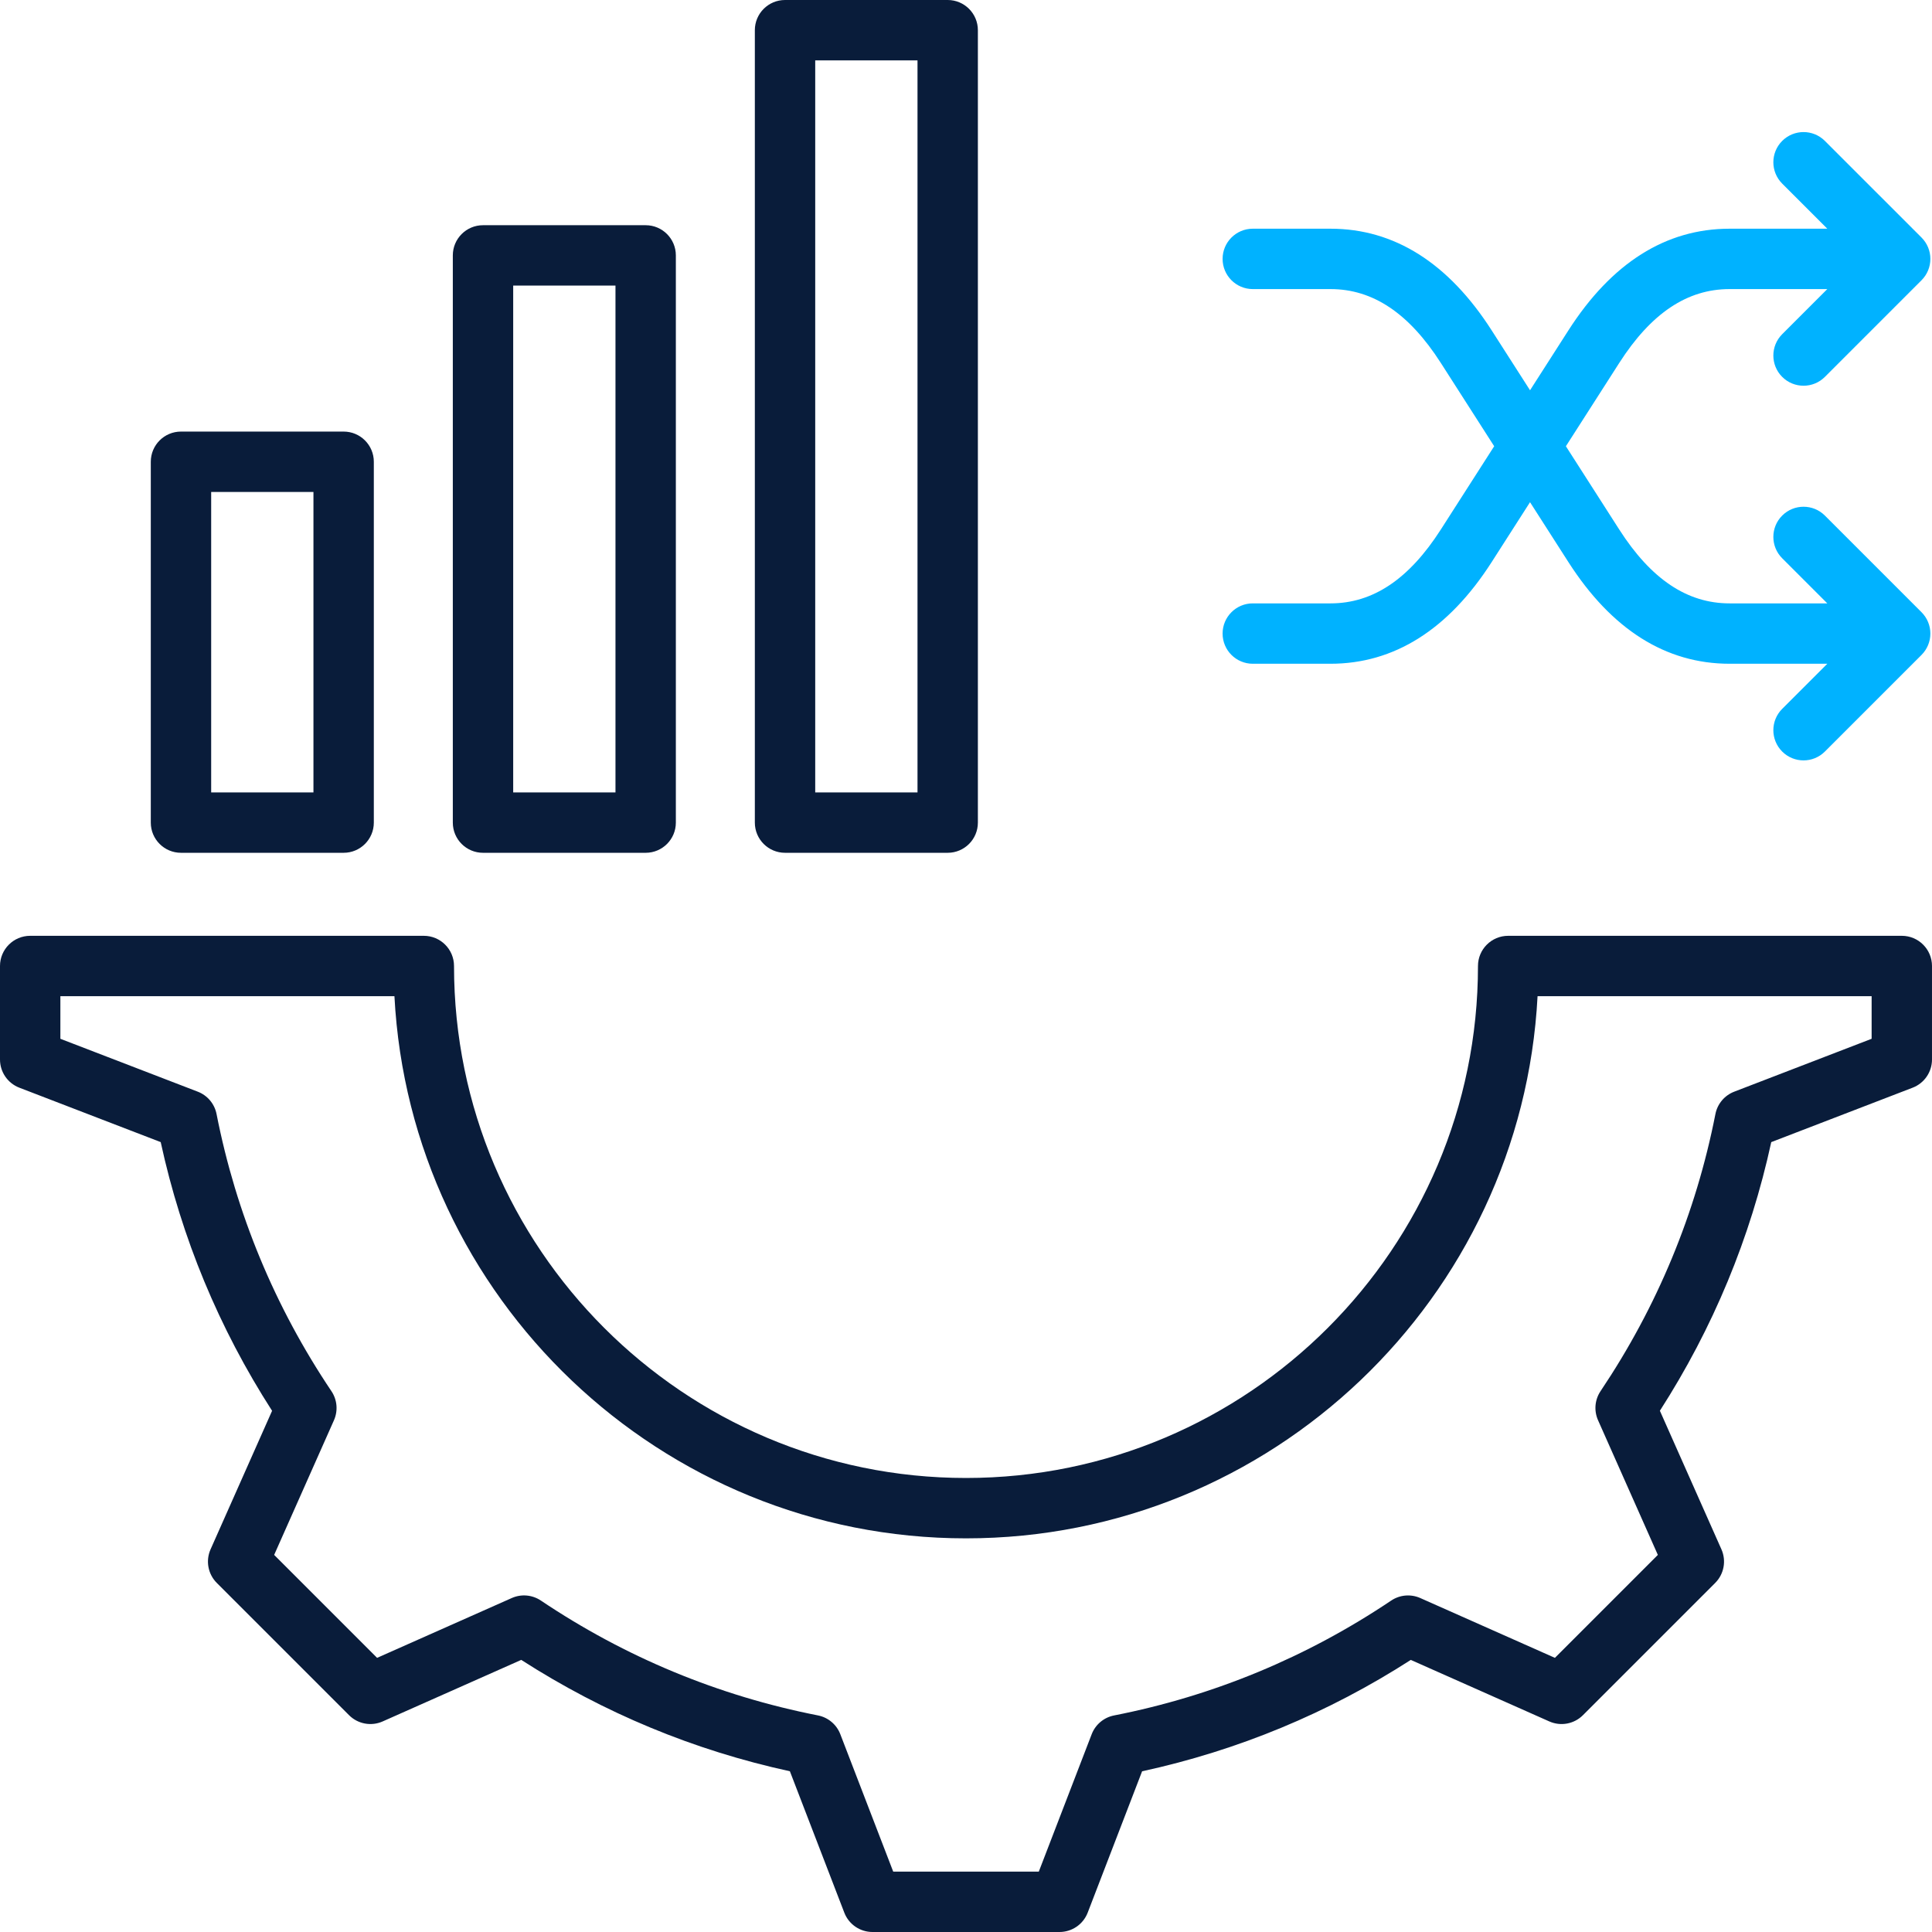
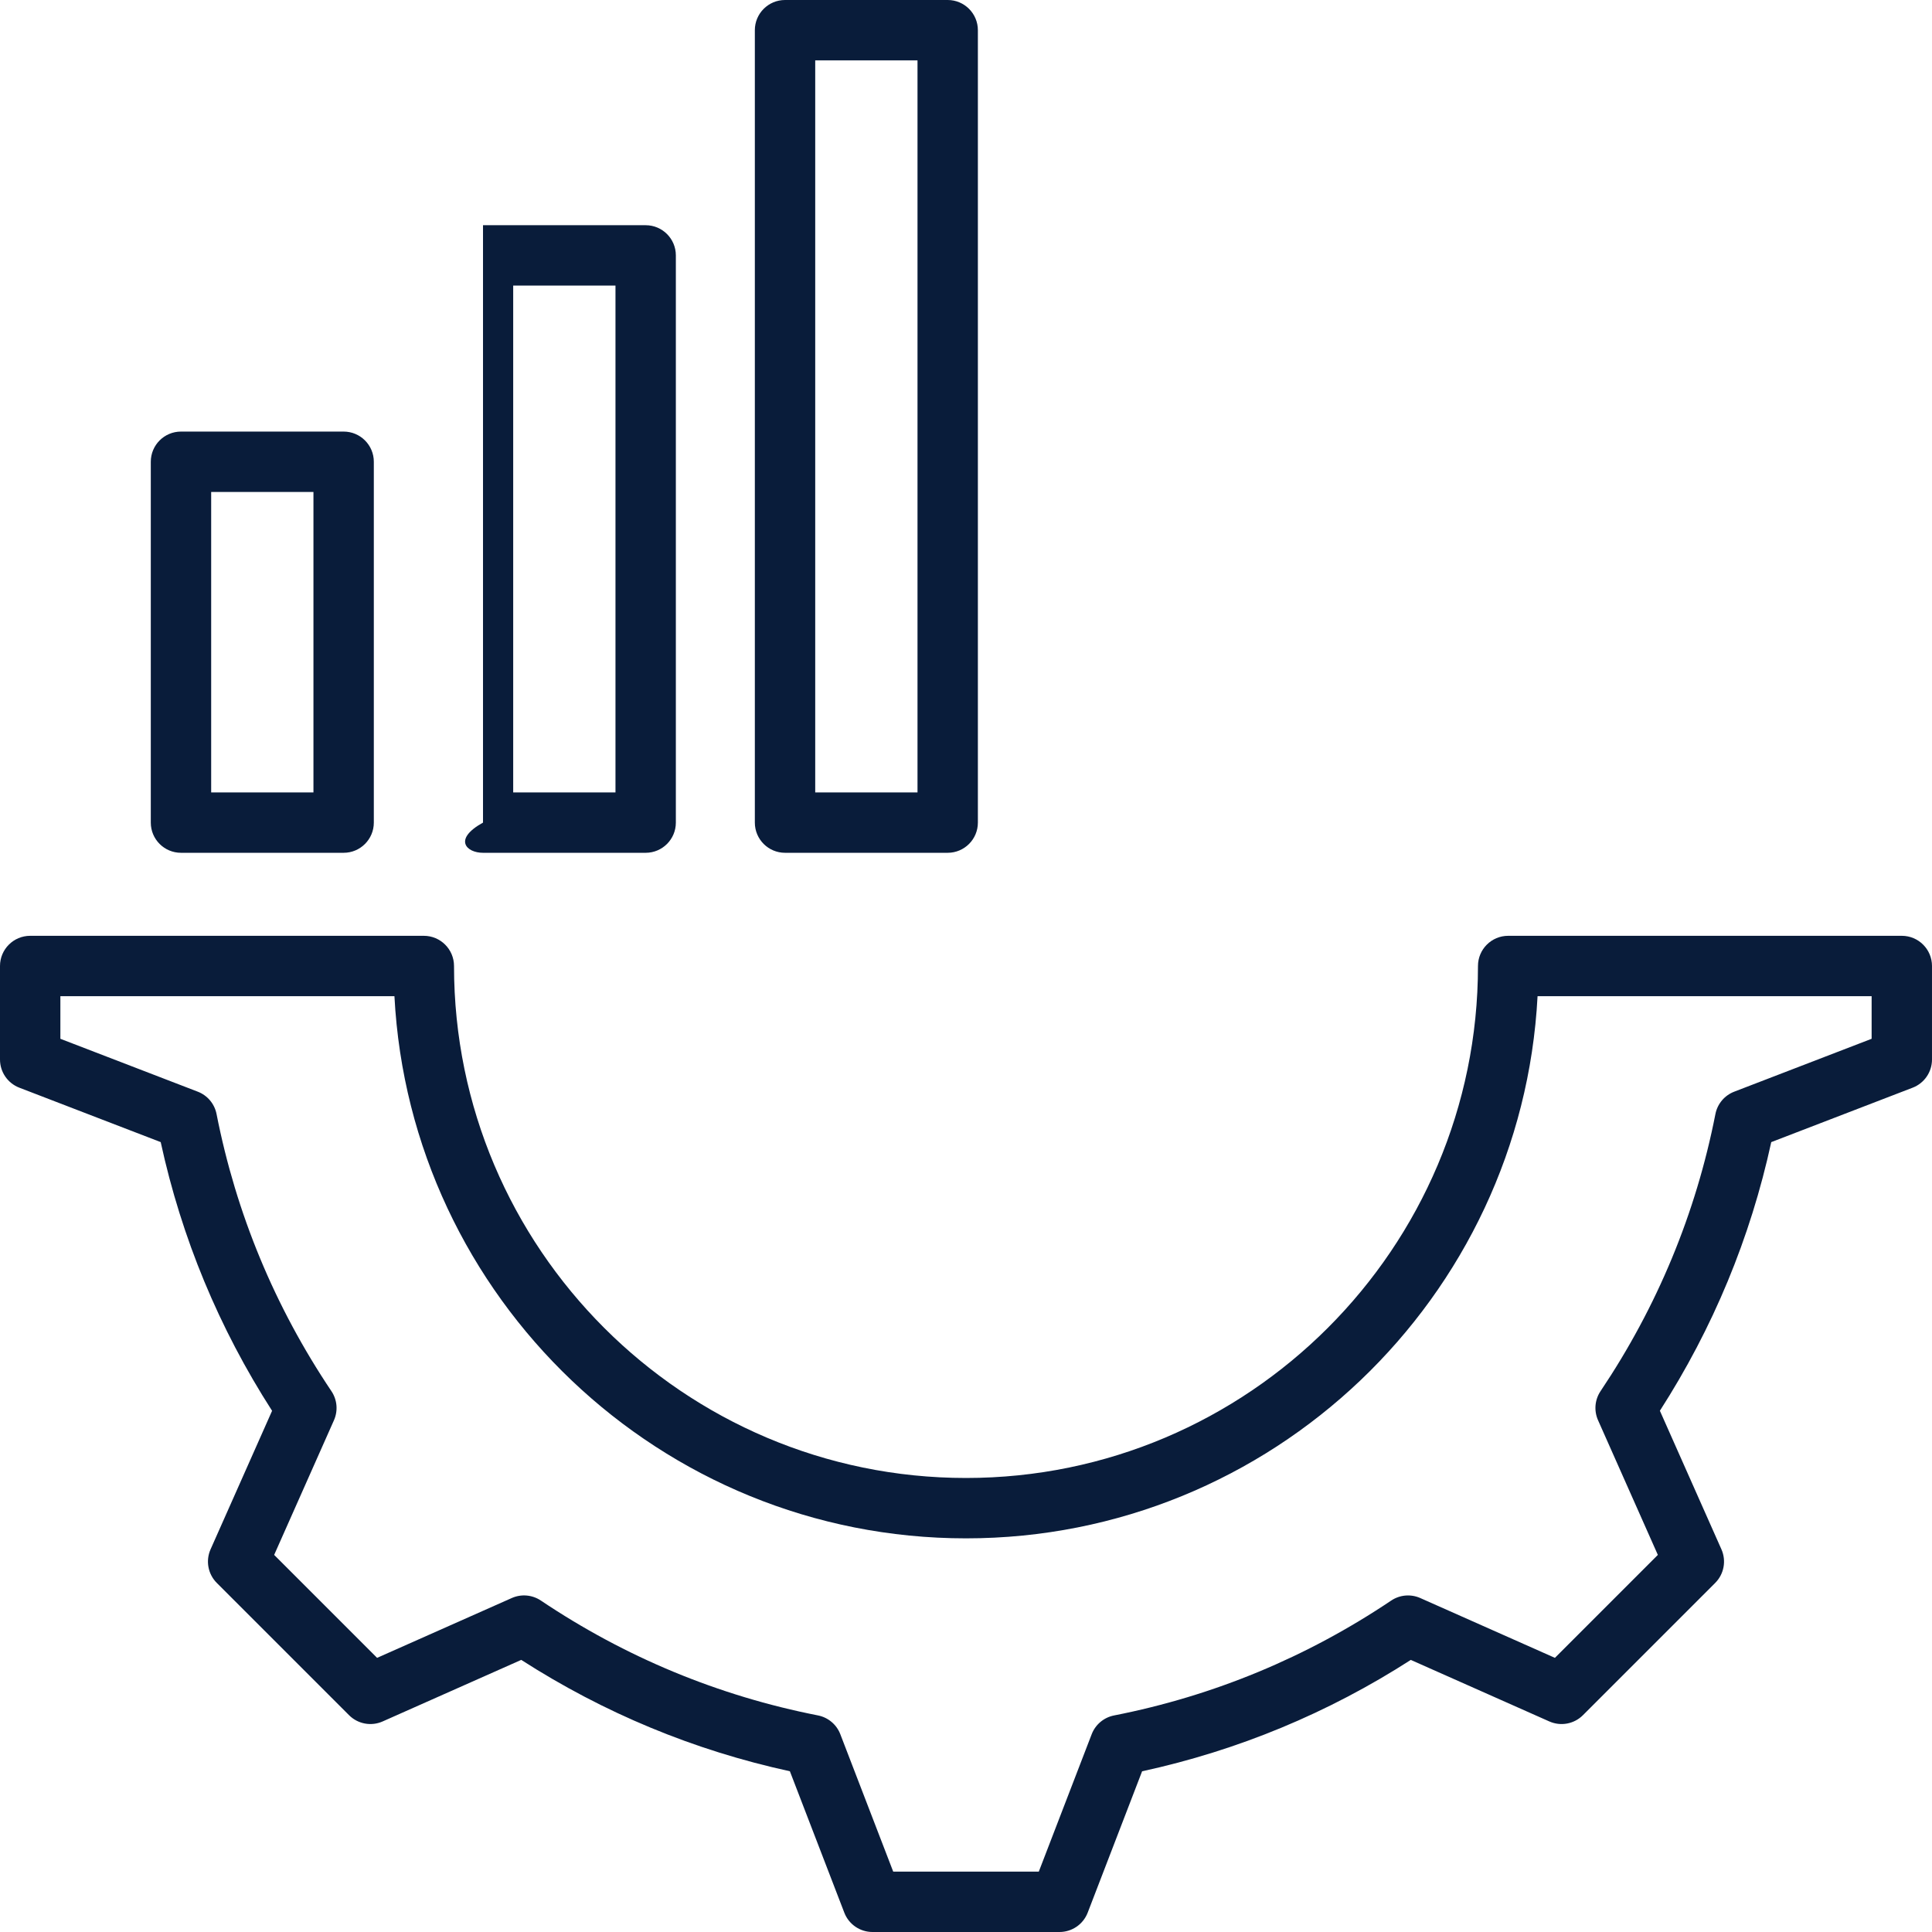
<svg xmlns="http://www.w3.org/2000/svg" width="512" height="512" viewBox="0 0 512 512" fill="none">
-   <path d="M504 248H399.679C395.261 248 391.679 251.582 391.679 256C391.679 330.813 330.814 391.679 256 391.679C181.186 391.679 120.32 330.814 120.32 256C120.32 251.582 116.738 248 112.32 248H8C3.582 248 0 251.582 0 256V280.784C0 284.094 2.038 287.061 5.126 288.25L42.588 302.669C48.109 328.06 58.022 351.973 72.106 373.879L55.801 410.591C54.457 413.615 55.115 417.154 57.455 419.495L92.505 454.545C94.845 456.886 98.386 457.541 101.409 456.199L138.134 439.887C160.048 453.972 183.957 463.884 209.326 469.402L223.75 506.874C224.939 509.962 227.906 512 231.216 512H280.783C284.093 512 287.06 509.962 288.249 506.874L302.668 469.412C328.057 463.891 351.97 453.978 373.878 439.893L410.589 456.199C413.612 457.543 417.153 456.885 419.493 454.545L454.542 419.494C456.882 417.154 457.54 413.615 456.197 410.591L439.886 373.865C453.97 351.951 463.883 328.042 469.4 302.673L506.872 288.249C509.96 287.061 511.998 284.093 511.998 280.783V256C512 251.582 508.418 248 504 248ZM496 275.29L459.579 289.31C457.013 290.298 455.133 292.536 454.603 295.234C449.429 321.579 439.187 346.284 424.163 368.664C422.63 370.947 422.378 373.857 423.494 376.37L439.348 412.066L412.067 439.347L376.385 423.498C373.871 422.383 370.96 422.636 368.678 424.168C346.308 439.191 321.597 449.435 295.232 454.613C292.533 455.142 290.296 457.022 289.308 459.589L275.292 496H236.71L222.69 459.579C221.702 457.013 219.465 455.133 216.766 454.603C190.422 449.428 165.717 439.187 143.337 424.163C141.053 422.63 138.143 422.378 135.631 423.493L99.936 439.347L72.654 412.066L88.502 376.383C89.618 373.869 89.365 370.959 87.832 368.676C72.811 346.308 62.567 321.597 57.388 295.23C56.858 292.531 54.978 290.293 52.411 289.306L16 275.291V264H104.529C108.705 343.93 175.049 407.679 256 407.679C336.951 407.679 403.294 343.93 407.47 264H496V275.29ZM208.042 225.999H251.148C255.566 225.999 259.148 222.417 259.148 217.999V8C259.148 3.582 255.566 0 251.148 0H208.042C203.624 0 200.042 3.582 200.042 8V217.999C200.042 222.417 203.624 225.999 208.042 225.999ZM216.042 16H243.148V209.999H216.042V16ZM47.962 225.999H91.067C95.485 225.999 99.067 222.417 99.067 217.999V122.373C99.067 117.955 95.485 114.373 91.067 114.373H47.962C43.544 114.373 39.962 117.955 39.962 122.373V217.999C39.962 222.417 43.544 225.999 47.962 225.999ZM55.962 130.373H83.067V209.999H55.962V130.373ZM128.002 226H171.108C175.526 226 179.108 222.418 179.108 218V67.684C179.108 63.266 175.526 59.684 171.108 59.684H128.002C123.584 59.684 120.002 63.266 120.002 67.684V218C120.002 222.418 123.584 226 128.002 226ZM136.002 75.684H163.108V210H136.002V75.684Z" fill="#091C3A" />
-   <path d="M381.839 140.321L395.974 118.256L381.839 96.191C373.398 83.015 363.832 76.61 352.593 76.61H332.002C327.584 76.61 324.002 73.028 324.002 68.61C324.002 64.192 327.584 60.61 332.002 60.61H352.593C369.483 60.61 383.855 69.677 395.312 87.56L405.476 103.425L415.64 87.56C427.097 69.677 441.469 60.61 458.359 60.61H484.256L472.301 48.656C469.177 45.532 469.176 40.467 472.301 37.342C475.425 34.219 480.49 34.219 483.614 37.342L509.226 62.953C510.726 64.454 511.569 66.488 511.569 68.61C511.569 70.732 510.726 72.766 509.226 74.267L483.614 99.879C482.052 101.441 480.005 102.222 477.957 102.222C475.909 102.222 473.862 101.441 472.3 99.879C469.176 96.755 469.175 91.69 472.3 88.565L484.255 76.61H458.358C447.119 76.61 437.553 83.015 429.112 96.191L414.977 118.256L429.112 140.321C437.553 153.497 447.119 159.902 458.358 159.902H484.255L472.3 147.947C469.175 144.822 469.176 139.757 472.3 136.633C475.425 133.51 480.49 133.512 483.613 136.633L509.225 162.245C510.725 163.746 511.568 165.78 511.568 167.902C511.568 170.024 510.725 172.058 509.225 173.559L483.613 199.17C482.051 200.732 480.003 201.513 477.956 201.513C475.908 201.513 473.861 200.732 472.299 199.17C469.174 196.045 469.175 190.98 472.299 187.856L484.254 175.902H458.357C441.467 175.902 427.095 166.835 415.638 148.952L405.474 133.087L395.31 148.952C383.853 166.835 369.481 175.902 352.591 175.902H332C327.582 175.902 324 172.32 324 167.902C324 163.484 327.582 159.902 332 159.902H352.591C363.831 159.903 373.398 153.497 381.839 140.321Z" fill="#00B2FF" />
+   <path d="M504 248H399.679C395.261 248 391.679 251.582 391.679 256C391.679 330.813 330.814 391.679 256 391.679C181.186 391.679 120.32 330.814 120.32 256C120.32 251.582 116.738 248 112.32 248H8C3.582 248 0 251.582 0 256V280.784C0 284.094 2.038 287.061 5.126 288.25L42.588 302.669C48.109 328.06 58.022 351.973 72.106 373.879L55.801 410.591C54.457 413.615 55.115 417.154 57.455 419.495L92.505 454.545C94.845 456.886 98.386 457.541 101.409 456.199L138.134 439.887C160.048 453.972 183.957 463.884 209.326 469.402L223.75 506.874C224.939 509.962 227.906 512 231.216 512H280.783C284.093 512 287.06 509.962 288.249 506.874L302.668 469.412C328.057 463.891 351.97 453.978 373.878 439.893L410.589 456.199C413.612 457.543 417.153 456.885 419.493 454.545L454.542 419.494C456.882 417.154 457.54 413.615 456.197 410.591L439.886 373.865C453.97 351.951 463.883 328.042 469.4 302.673L506.872 288.249C509.96 287.061 511.998 284.093 511.998 280.783V256C512 251.582 508.418 248 504 248ZM496 275.29L459.579 289.31C457.013 290.298 455.133 292.536 454.603 295.234C449.429 321.579 439.187 346.284 424.163 368.664C422.63 370.947 422.378 373.857 423.494 376.37L439.348 412.066L412.067 439.347L376.385 423.498C373.871 422.383 370.96 422.636 368.678 424.168C346.308 439.191 321.597 449.435 295.232 454.613C292.533 455.142 290.296 457.022 289.308 459.589L275.292 496H236.71L222.69 459.579C221.702 457.013 219.465 455.133 216.766 454.603C190.422 449.428 165.717 439.187 143.337 424.163C141.053 422.63 138.143 422.378 135.631 423.493L99.936 439.347L72.654 412.066L88.502 376.383C89.618 373.869 89.365 370.959 87.832 368.676C72.811 346.308 62.567 321.597 57.388 295.23C56.858 292.531 54.978 290.293 52.411 289.306L16 275.291V264H104.529C108.705 343.93 175.049 407.679 256 407.679C336.951 407.679 403.294 343.93 407.47 264H496V275.29ZM208.042 225.999H251.148C255.566 225.999 259.148 222.417 259.148 217.999V8C259.148 3.582 255.566 0 251.148 0H208.042C203.624 0 200.042 3.582 200.042 8V217.999C200.042 222.417 203.624 225.999 208.042 225.999ZM216.042 16H243.148V209.999H216.042V16ZM47.962 225.999H91.067C95.485 225.999 99.067 222.417 99.067 217.999V122.373C99.067 117.955 95.485 114.373 91.067 114.373H47.962C43.544 114.373 39.962 117.955 39.962 122.373V217.999C39.962 222.417 43.544 225.999 47.962 225.999ZM55.962 130.373H83.067V209.999H55.962V130.373ZM128.002 226H171.108C175.526 226 179.108 222.418 179.108 218V67.684C179.108 63.266 175.526 59.684 171.108 59.684H128.002V218C120.002 222.418 123.584 226 128.002 226ZM136.002 75.684H163.108V210H136.002V75.684Z" fill="#091C3A" />
</svg>